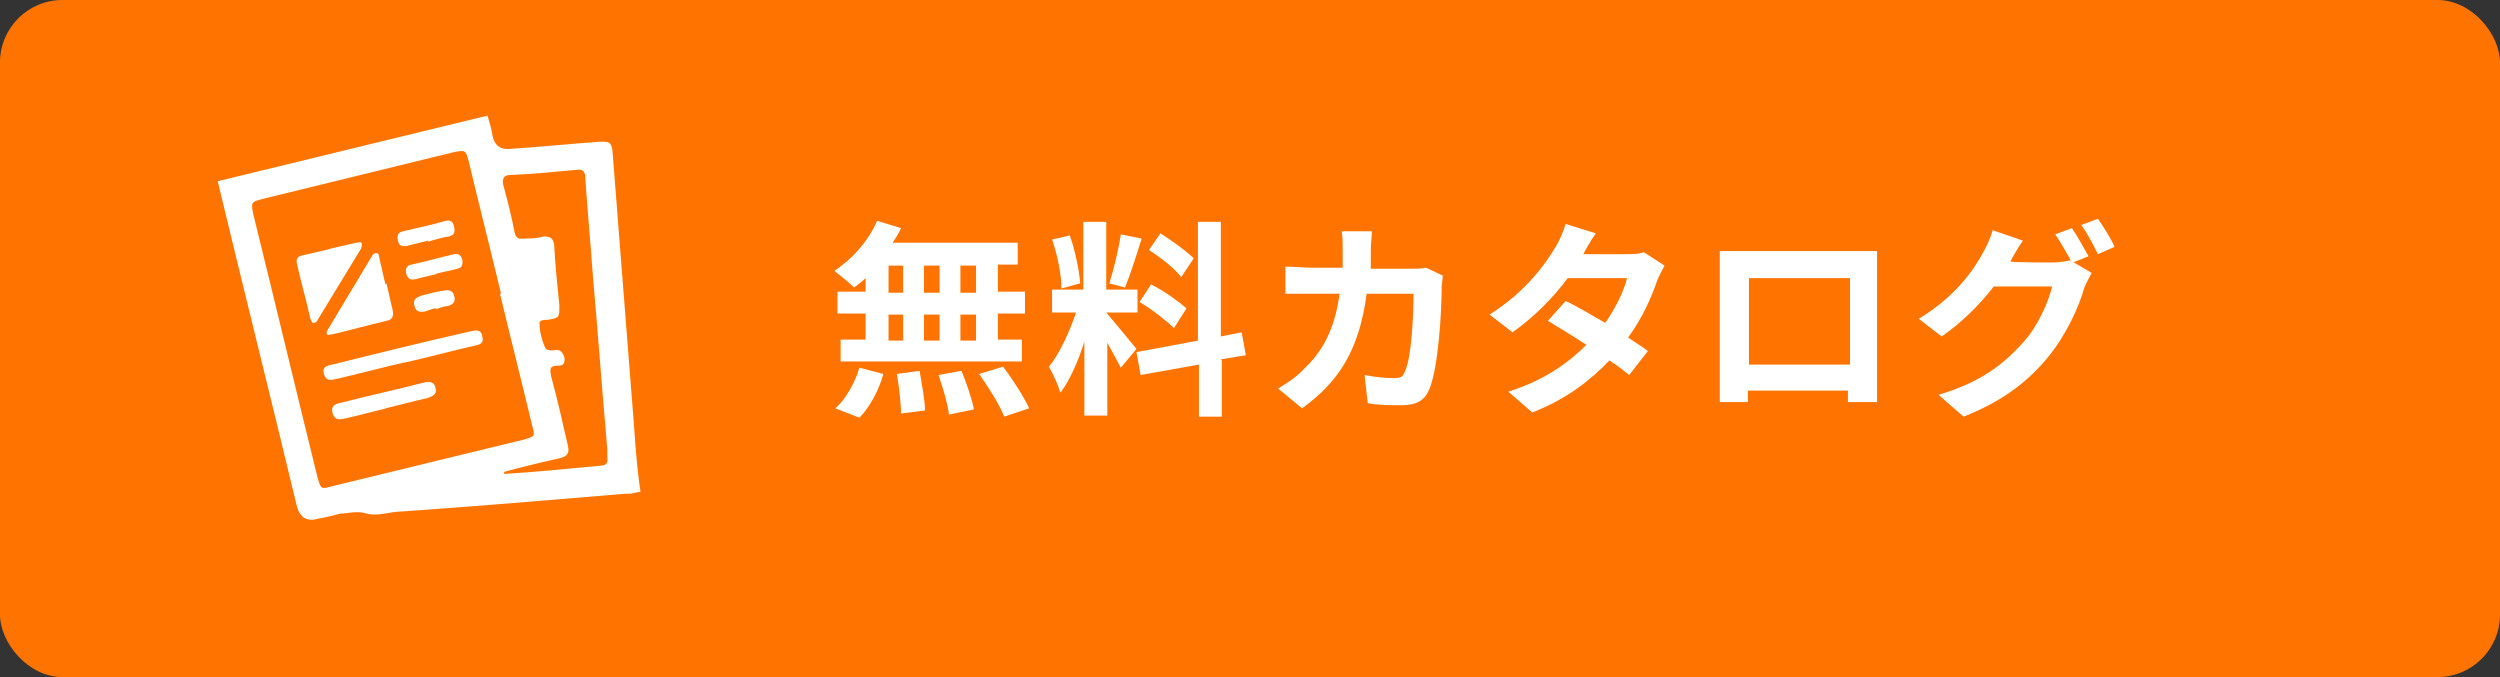
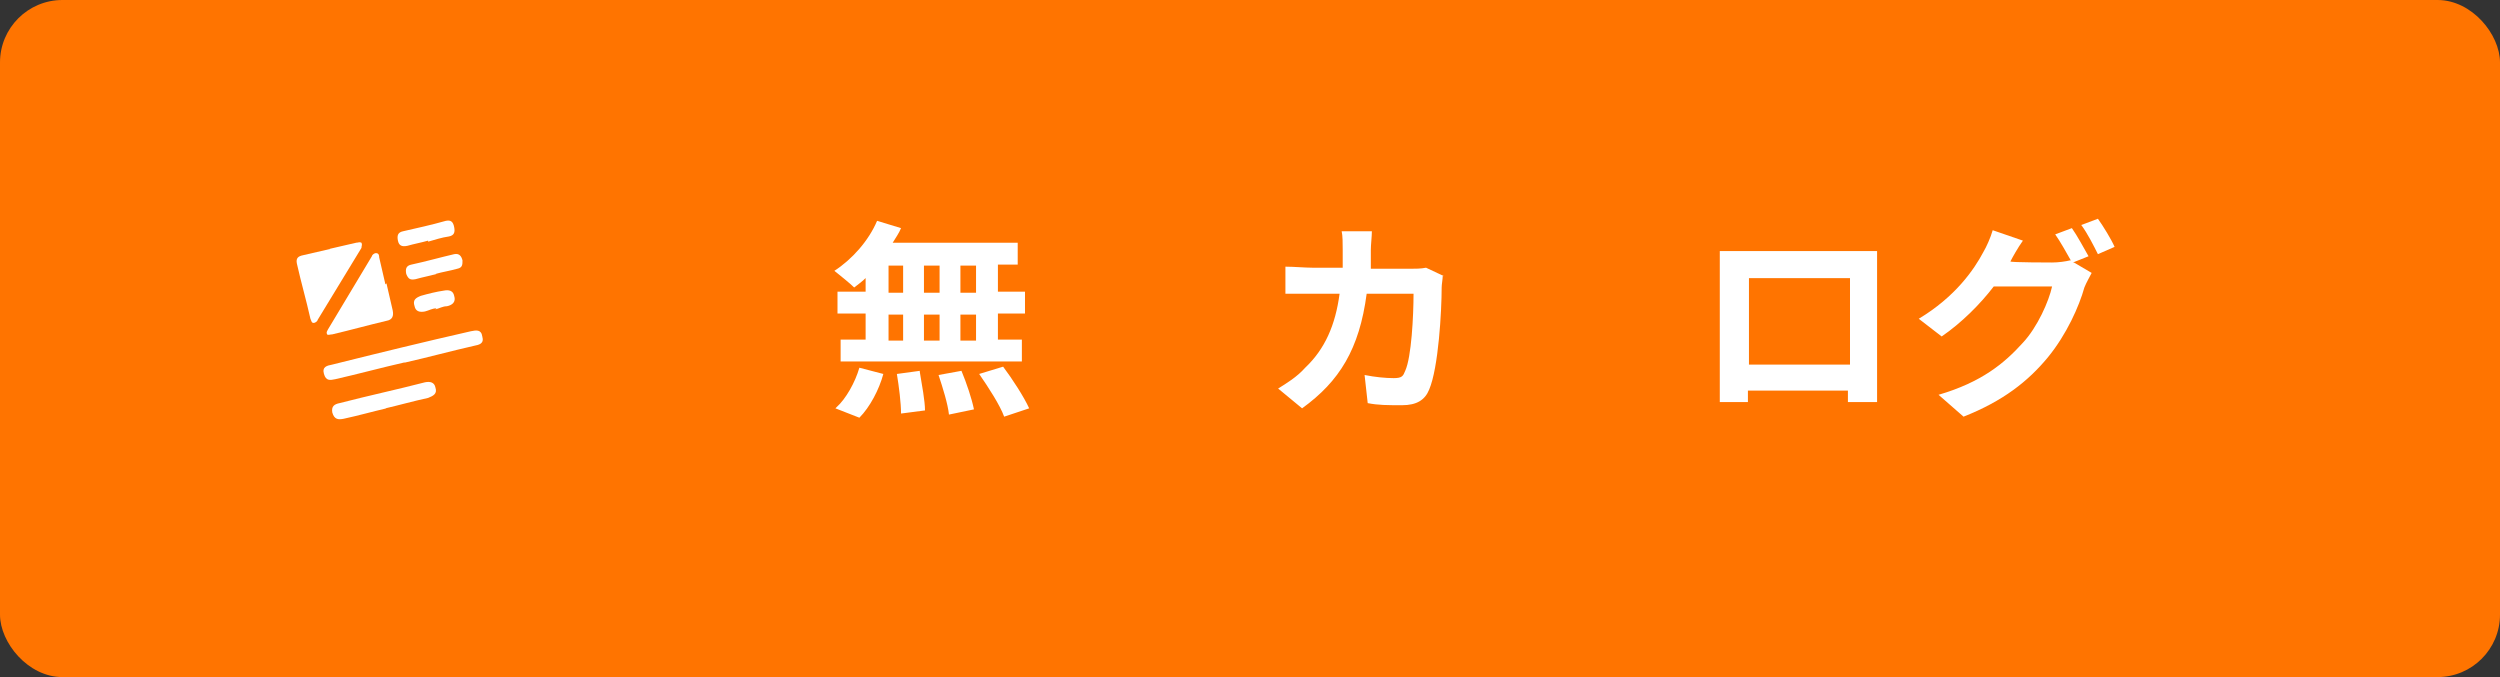
<svg xmlns="http://www.w3.org/2000/svg" version="1.1" viewBox="0 0 240 65">
  <rect x="0" y="0" width="240" height="65" fill="#333333" stroke="none" />
  <defs>
    <style>
      .cls-1 {
        fill: #fff;
      }

      .cls-2 {
        fill: #ff7400;
      }
    </style>
  </defs>
  <g>
    <g id="_レイヤー_2">
      <g id="OGP_ログイン_など">
        <g>
          <rect class="cls-2" width="240" height="65" rx="6" ry="6" />
          <g>
-             <path class="cls-1" d="M61.5,47.2l-1,.2c-.2,0-.3,0-.5,0-7.1.6-14.3,1.2-21.4,1.7-1.1,0-2.4.5-3.4.2-1-.3-1.7,0-2.5,0-.8.2-1.5.4-2.2.5-1,.3-1.7-.1-2-1.2-2.5-10.4-5.1-20.8-7.6-31.2,8.6-2.1,17.3-4.2,25.9-6.3.2.7.4,1.3.5,2q.3,1.3,1.6,1.2c3-.2,5.9-.5,8.8-.7.7,0,1,0,1.1.9.6,7.7,1.2,15.3,1.8,23,.3,3.3.4,6.5.9,9.8h0ZM48.1,28.2c-1-4.2-2.1-8.5-3.1-12.7-.3-1.1-.3-1.1-1.4-.9-6.1,1.5-12.3,3-18.4,4.5-1.1.3-1.1.3-.9,1.4,2.1,8.5,4.1,16.9,6.2,25.4.3,1,.3,1.1,1.3.8,6.2-1.5,12.3-3,18.5-4.5,1-.3,1.1-.3.8-1.3-1-4.2-2.1-8.5-3.1-12.7ZM48.4,45.5s0,0,0,0c3.1-.2,6.2-.5,9.3-.8.5,0,.7-.3.6-.8,0-.2,0-.5,0-.8-.5-5.6-.9-11.2-1.4-16.8-.2-3-.5-6-.7-9,0-.5,0-1.1-.8-1-2.1.2-4.2.4-6.4.5-.6,0-.8.3-.7.9.4,1.5.8,3,1.1,4.6.1.5.4.7.8.6.7,0,1.3,0,2-.2.7,0,.9.2,1,.8.1,1.9.3,3.9.5,5.8,0,1.2,0,1.2-1.1,1.4-.3,0-.9,0-.8.4,0,.7.2,1.5.5,2.2.2.5.8.3,1.2.3s.6.4.7.8c0,.5-.1.7-.6.7-.9,0-.8.4-.7,1,.6,2.2,1.1,4.4,1.6,6.6.2.8,0,1.1-.8,1.3-1.8.4-3.5.8-5.3,1.3h0Z" />
            <path class="cls-1" d="M37.1,27.2c.2.9.4,1.7.6,2.6.1.5,0,.9-.6,1-1.7.4-3.5.9-5.2,1.3-.2,0-.4.1-.5,0-.1-.2,0-.3.1-.5,1.4-2.3,2.8-4.7,4.2-7,0-.1.2-.3.4-.3.3,0,.3.3.3.4.2.9.4,1.7.6,2.6h0Z" />
            <path class="cls-1" d="M31.6,23.9c.9-.2,1.7-.4,2.6-.6.2,0,.3-.1.5,0,.1.2,0,.3,0,.5-1.4,2.3-2.8,4.6-4.2,6.9,0,.1-.2.3-.4.3-.2,0-.2-.2-.3-.4-.4-1.8-.9-3.5-1.3-5.3-.1-.5.1-.7.6-.8.9-.2,1.7-.4,2.6-.6h0Z" />
-             <path class="cls-1" d="M38.8,34.8c-2.2.5-4.4,1.1-6.6,1.6-.5.1-.9.2-1.1-.5-.2-.7.3-.8.8-.9,4.4-1.1,8.9-2.2,13.3-3.2.5-.1,1-.2,1.1.5.2.7-.3.8-.8.9-2.2.5-4.4,1.1-6.6,1.6h0Z" />
+             <path class="cls-1" d="M38.8,34.8c-2.2.5-4.4,1.1-6.6,1.6-.5.1-.9.2-1.1-.5-.2-.7.3-.8.8-.9,4.4-1.1,8.9-2.2,13.3-3.2.5-.1,1-.2,1.1.5.2.7-.3.8-.8.9-2.2.5-4.4,1.1-6.6,1.6h0" />
            <path class="cls-1" d="M37.1,39.2c-1.3.3-2.7.7-4.1,1-.5.1-.9.1-1.1-.6-.1-.6.2-.8.7-.9,2.7-.7,5.5-1.3,8.2-2,.5-.1.9,0,1,.5.2.6-.2.8-.7,1-1.4.3-2.8.7-4.1,1h0Z" />
            <path class="cls-1" d="M41.9,26.3c-.7.2-1.3.3-2,.5-.5.1-.7,0-.9-.5-.1-.5,0-.8.5-.9,1.4-.3,2.8-.7,4.1-1,.5-.1.7.2.8.6,0,.4,0,.7-.5.8-.7.2-1.4.3-2.1.5h0Z" />
            <path class="cls-1" d="M41.1,23.1c-.7.2-1.3.3-2,.5-.5.1-.8,0-.9-.5-.1-.5,0-.8.5-.9,1.3-.3,2.7-.6,4.1-1,.5-.1.7.1.8.6.1.5,0,.8-.5.9-.7.1-1.3.3-2,.5Z" />
            <path class="cls-1" d="M41.9,29.6c-.4,0-.7.2-1.1.3-.5.1-.9,0-1-.5-.2-.6.1-.8.6-1,.7-.2,1.5-.4,2.2-.5.5-.1.9,0,1,.5.2.6-.2.9-.7,1-.4,0-.7.2-1.1.3h0Z" />
          </g>
          <g>
            <path class="cls-1" d="M83.2,26.6c-.4.4-.8.7-1.2,1-.4-.4-1.4-1.2-1.9-1.6,1.7-1.1,3.3-2.9,4.1-4.8l2.3.7c-.2.5-.5.9-.8,1.4h12v2.1h-1.9v2.6h2.6v2.1h-2.6v2.5h2.3v2.1h-17.4v-2.1h2.4v-2.5h-2.7v-2.1h2.7v-1.4ZM80.3,39.1c.9-.8,1.8-2.4,2.2-3.8l2.3.6c-.4,1.5-1.3,3.2-2.3,4.2,0,0-2.3-.9-2.3-.9ZM85.3,28.1h1.4v-2.6h-1.4v2.6ZM85.3,32.7h1.4v-2.5h-1.4v2.5ZM88.3,35.7c.2,1.2.5,2.8.5,3.7l-2.3.3c0-1-.2-2.6-.4-3.8,0,0,2.2-.3,2.2-.3ZM90.2,28.1v-2.6h-1.5v2.6h1.5ZM88.7,30.2v2.5h1.5v-2.5h-1.5ZM92.3,35.6c.5,1.2,1,2.7,1.2,3.7l-2.4.5c-.1-1-.6-2.6-1-3.8,0,0,2.2-.4,2.2-.4ZM93.7,25.5h-1.5v2.6h1.5v-2.6ZM93.7,30.2h-1.5v2.5h1.5v-2.5ZM96.3,35.2c.9,1.2,2,2.9,2.5,4l-2.4.8c-.4-1.1-1.5-2.8-2.4-4.1,0,0,2.3-.7,2.3-.7Z" />
-             <path class="cls-1" d="M107.7,35.5c-.3-.6-.9-1.7-1.4-2.6v7h-2.2v-7.1c-.6,1.9-1.4,3.7-2.3,4.9-.2-.7-.7-1.8-1.1-2.5,1-1.2,2-3.4,2.6-5.2h-2.3v-2.2h3v-6.5h2.2v6.5h3v2.2h-3c.6.7,2.5,3,2.9,3.5,0,0-1.5,1.8-1.5,1.8ZM101.9,27.6c0-1.2-.4-3.2-.9-4.6l1.7-.4c.5,1.4.9,3.3,1,4.6,0,0-1.8.5-1.8.5ZM109.6,22.9c-.5,1.6-1.1,3.5-1.6,4.7l-1.5-.4c.4-1.3.9-3.3,1.1-4.7l2,.4ZM117.3,34.6v5.4h-2.2v-5l-5.6,1-.4-2.2,5.9-1.1v-11.4h2.2v11l2-.4.4,2.2-2.4.4ZM110.5,27.3c1.2.6,2.6,1.6,3.4,2.3l-1.2,1.9c-.7-.7-2.1-1.8-3.3-2.5,0,0,1.1-1.7,1.1-1.7ZM113.4,26.6c-.6-.8-2-1.9-3.1-2.6l1.1-1.6c1.1.7,2.5,1.7,3.2,2.4l-1.2,1.8Z" />
            <path class="cls-1" d="M138.5,26.5c0,.3-.1.8-.1,1.1,0,2.2-.3,7.7-1.2,9.8-.4,1-1.2,1.5-2.6,1.5s-2.3,0-3.3-.2l-.3-2.7c1,.2,2,.3,2.8.3s.9-.2,1.1-.7c.6-1.3.8-5.3.8-7.4h-4.5c-.7,5.3-2.6,8.4-6.2,11l-2.3-1.9c.8-.5,1.8-1.1,2.6-2,1.9-1.8,2.9-4.1,3.3-7.1h-2.6c-.7,0-1.8,0-2.6,0v-2.6c.8,0,1.9.1,2.6.1h2.9c0-.6,0-1.1,0-1.7s0-1.4-.1-1.8h2.9c0,.5-.1,1.3-.1,1.8,0,.6,0,1.2,0,1.8h3.8c.5,0,1,0,1.5-.1l1.7.8Z" />
-             <path class="cls-1" d="M159.8,25.5c-.2.4-.5.9-.7,1.4-.5,1.5-1.4,3.6-2.8,5.5.7.5,1.4.9,1.9,1.3l-1.8,2.3c-.5-.4-1.1-.9-1.9-1.4-1.8,1.9-4.1,3.7-7.4,5l-2.3-2c3.5-1.1,5.8-2.8,7.5-4.5-1.4-.9-2.7-1.7-3.7-2.3l1.7-1.9c1.1.5,2.4,1.3,3.8,2.1,1-1.4,1.8-3.1,2.1-4.3h-5.7c-1.4,1.9-3.3,3.8-5.3,5.2l-2.2-1.7c3.5-2.2,5.4-4.9,6.4-6.6.3-.5.7-1.4.9-2.1l2.9.9c-.5.7-1,1.6-1.2,2h0s4.1,0,4.1,0c.6,0,1.3,0,1.7-.2l2,1.3h0Z" />
            <path class="cls-1" d="M180.2,35.8c0,.8,0,2.7,0,2.8h-2.8v-1.1s-9.6,0-9.6,0v1.1s-2.7,0-2.7,0c0,0,0-1.8,0-2.8v-9.8c0-.6,0-1.4,0-1.9.8,0,1.6,0,2.1,0h11c.5,0,1.3,0,2,0,0,.6,0,1.3,0,1.9v9.8h0ZM167.9,26.7v8.3h9.7v-8.3h-9.7Z" />
            <path class="cls-1" d="M199.1,25.2l1.7,1c-.2.4-.5.9-.7,1.4-.5,1.8-1.7,4.5-3.5,6.7-1.9,2.3-4.3,4.2-8.1,5.7l-2.4-2.1c4.1-1.2,6.3-3,8.1-5,1.4-1.5,2.5-4,2.8-5.4h-5.6c-1.3,1.7-3.1,3.5-5,4.8l-2.2-1.7c3.5-2.1,5.3-4.7,6.2-6.4.3-.5.7-1.4.9-2.1l2.9,1c-.5.7-1,1.6-1.2,2h0c0,.1,4,.1,4,.1.6,0,1.3-.1,1.7-.2h.1c-.4-.7-1-1.8-1.5-2.5l1.6-.6c.5.7,1.2,2,1.6,2.7,0,0-1.5.6-1.5.6ZM201.4,21c.5.7,1.3,2,1.6,2.7l-1.6.7c-.4-.8-1-2-1.6-2.8l1.6-.6h0Z" />
          </g>
        </g>
      </g>
    </g>
  </g>
</svg>